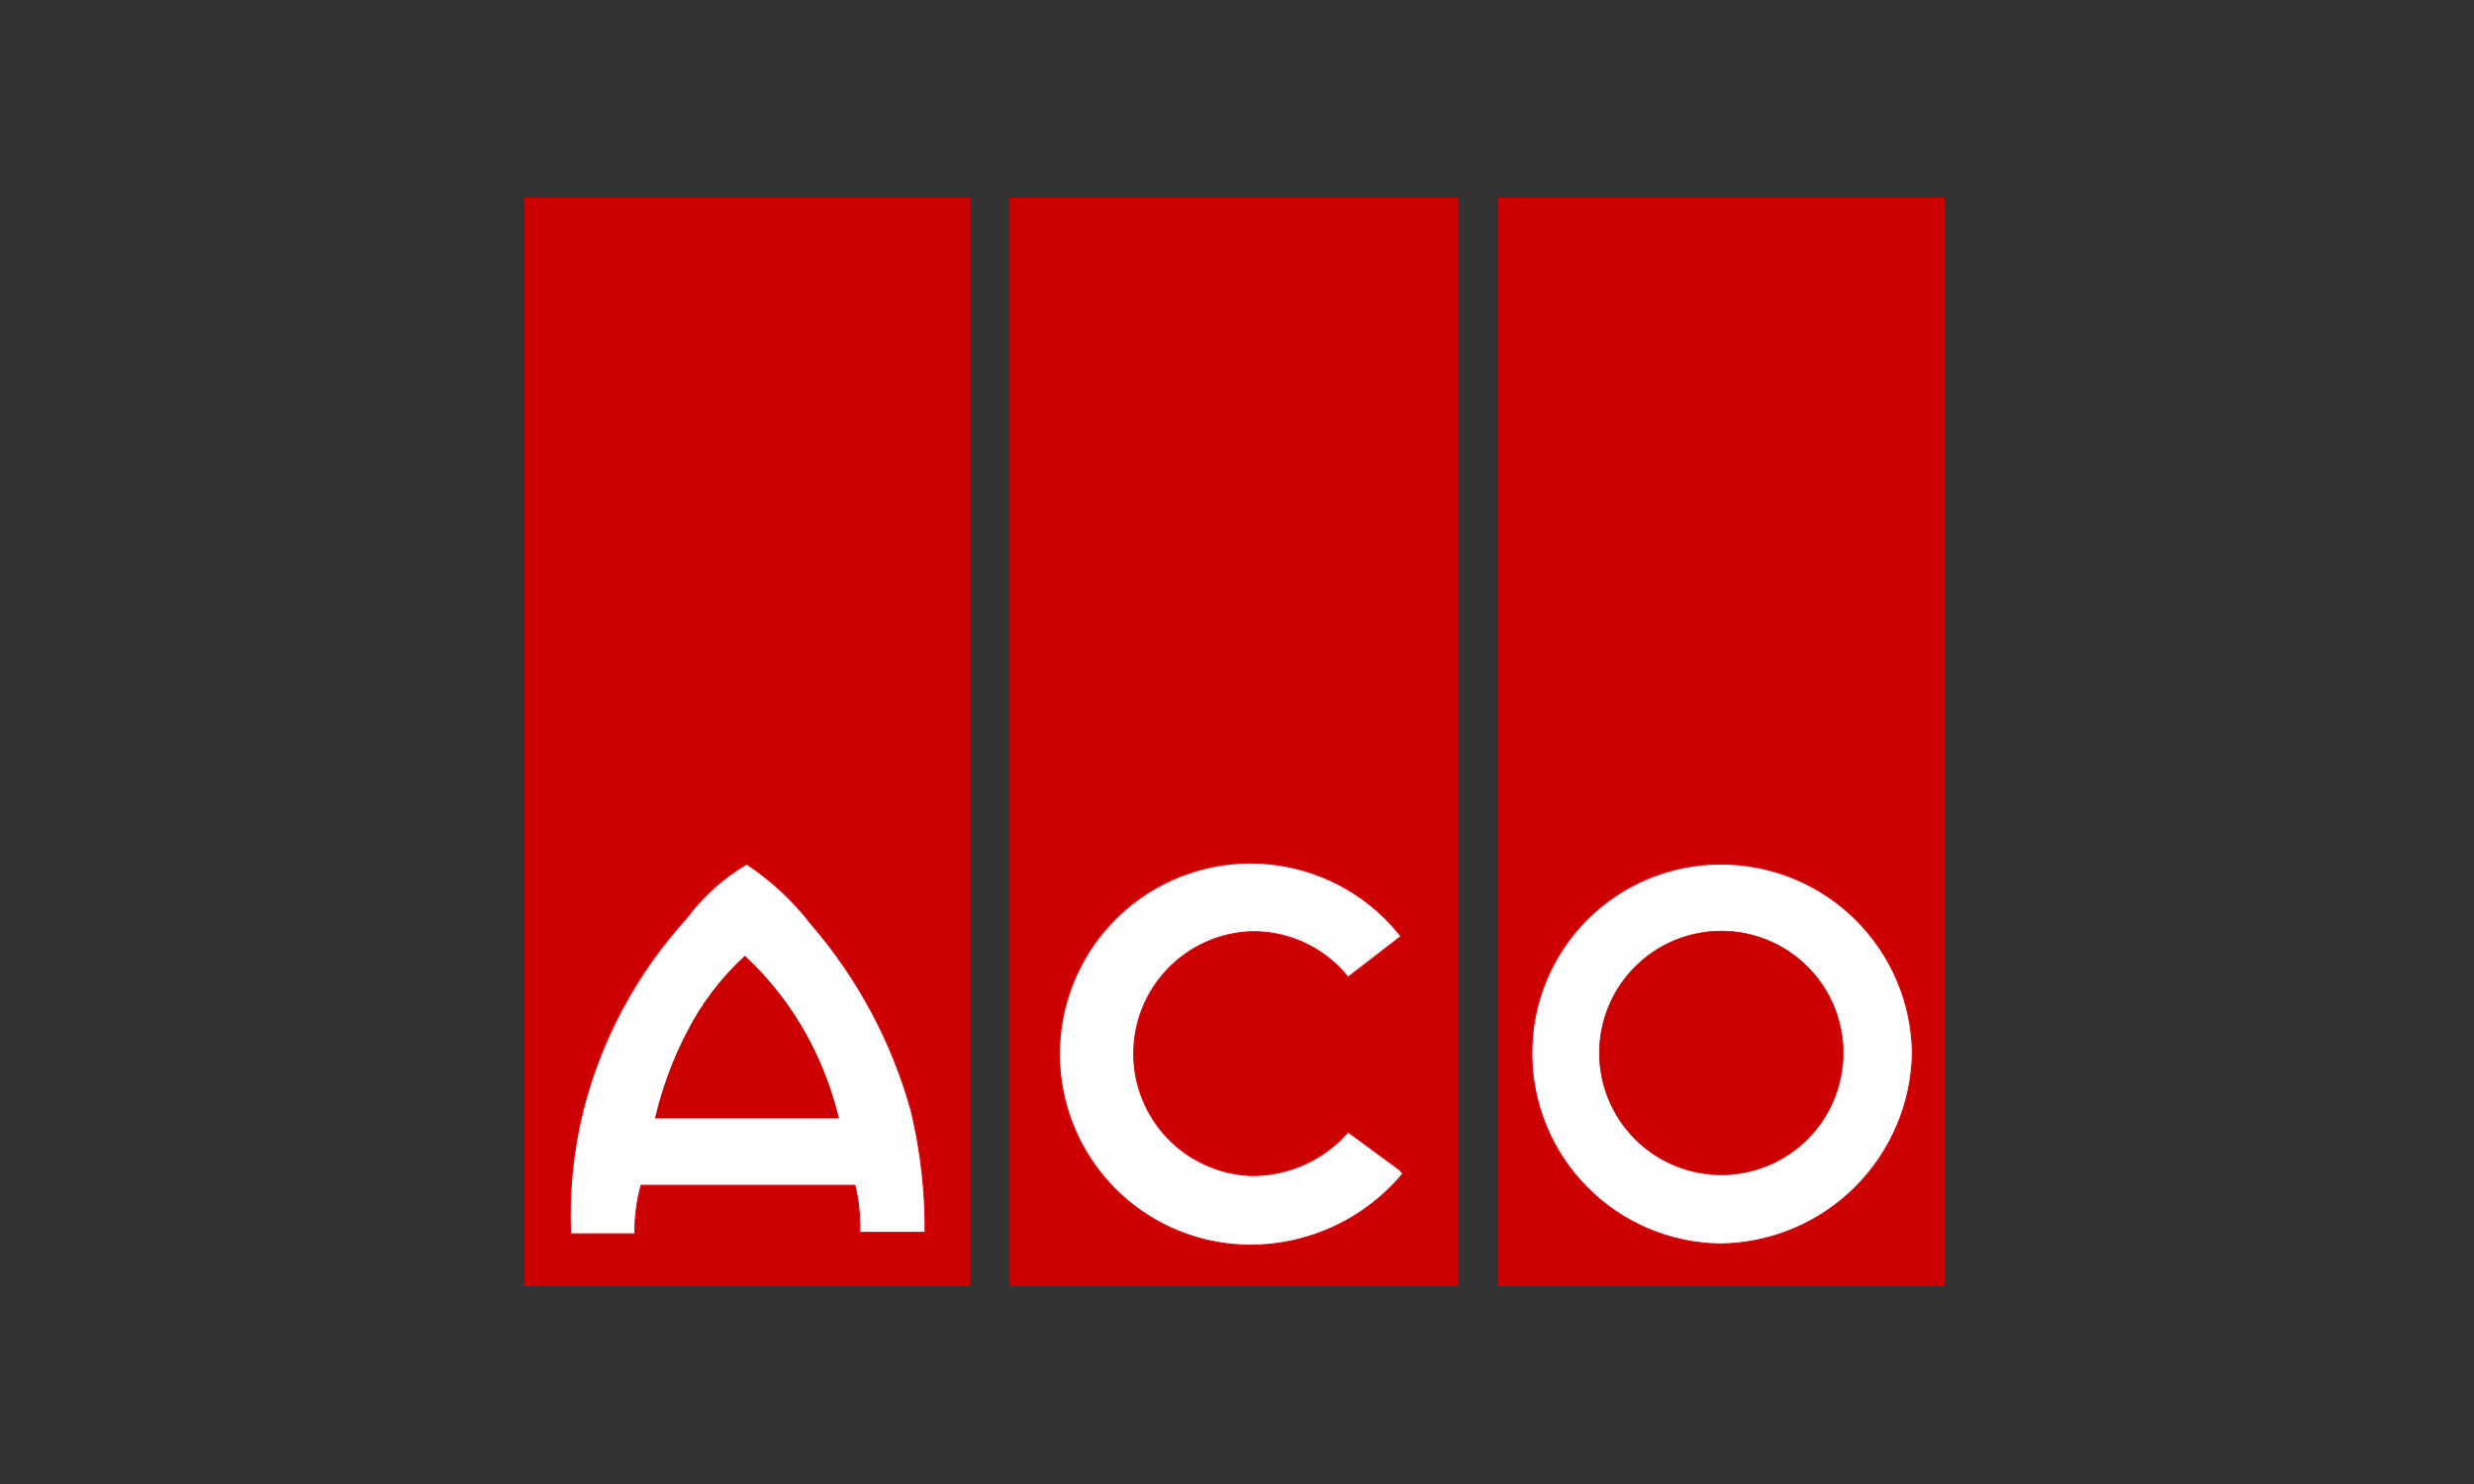
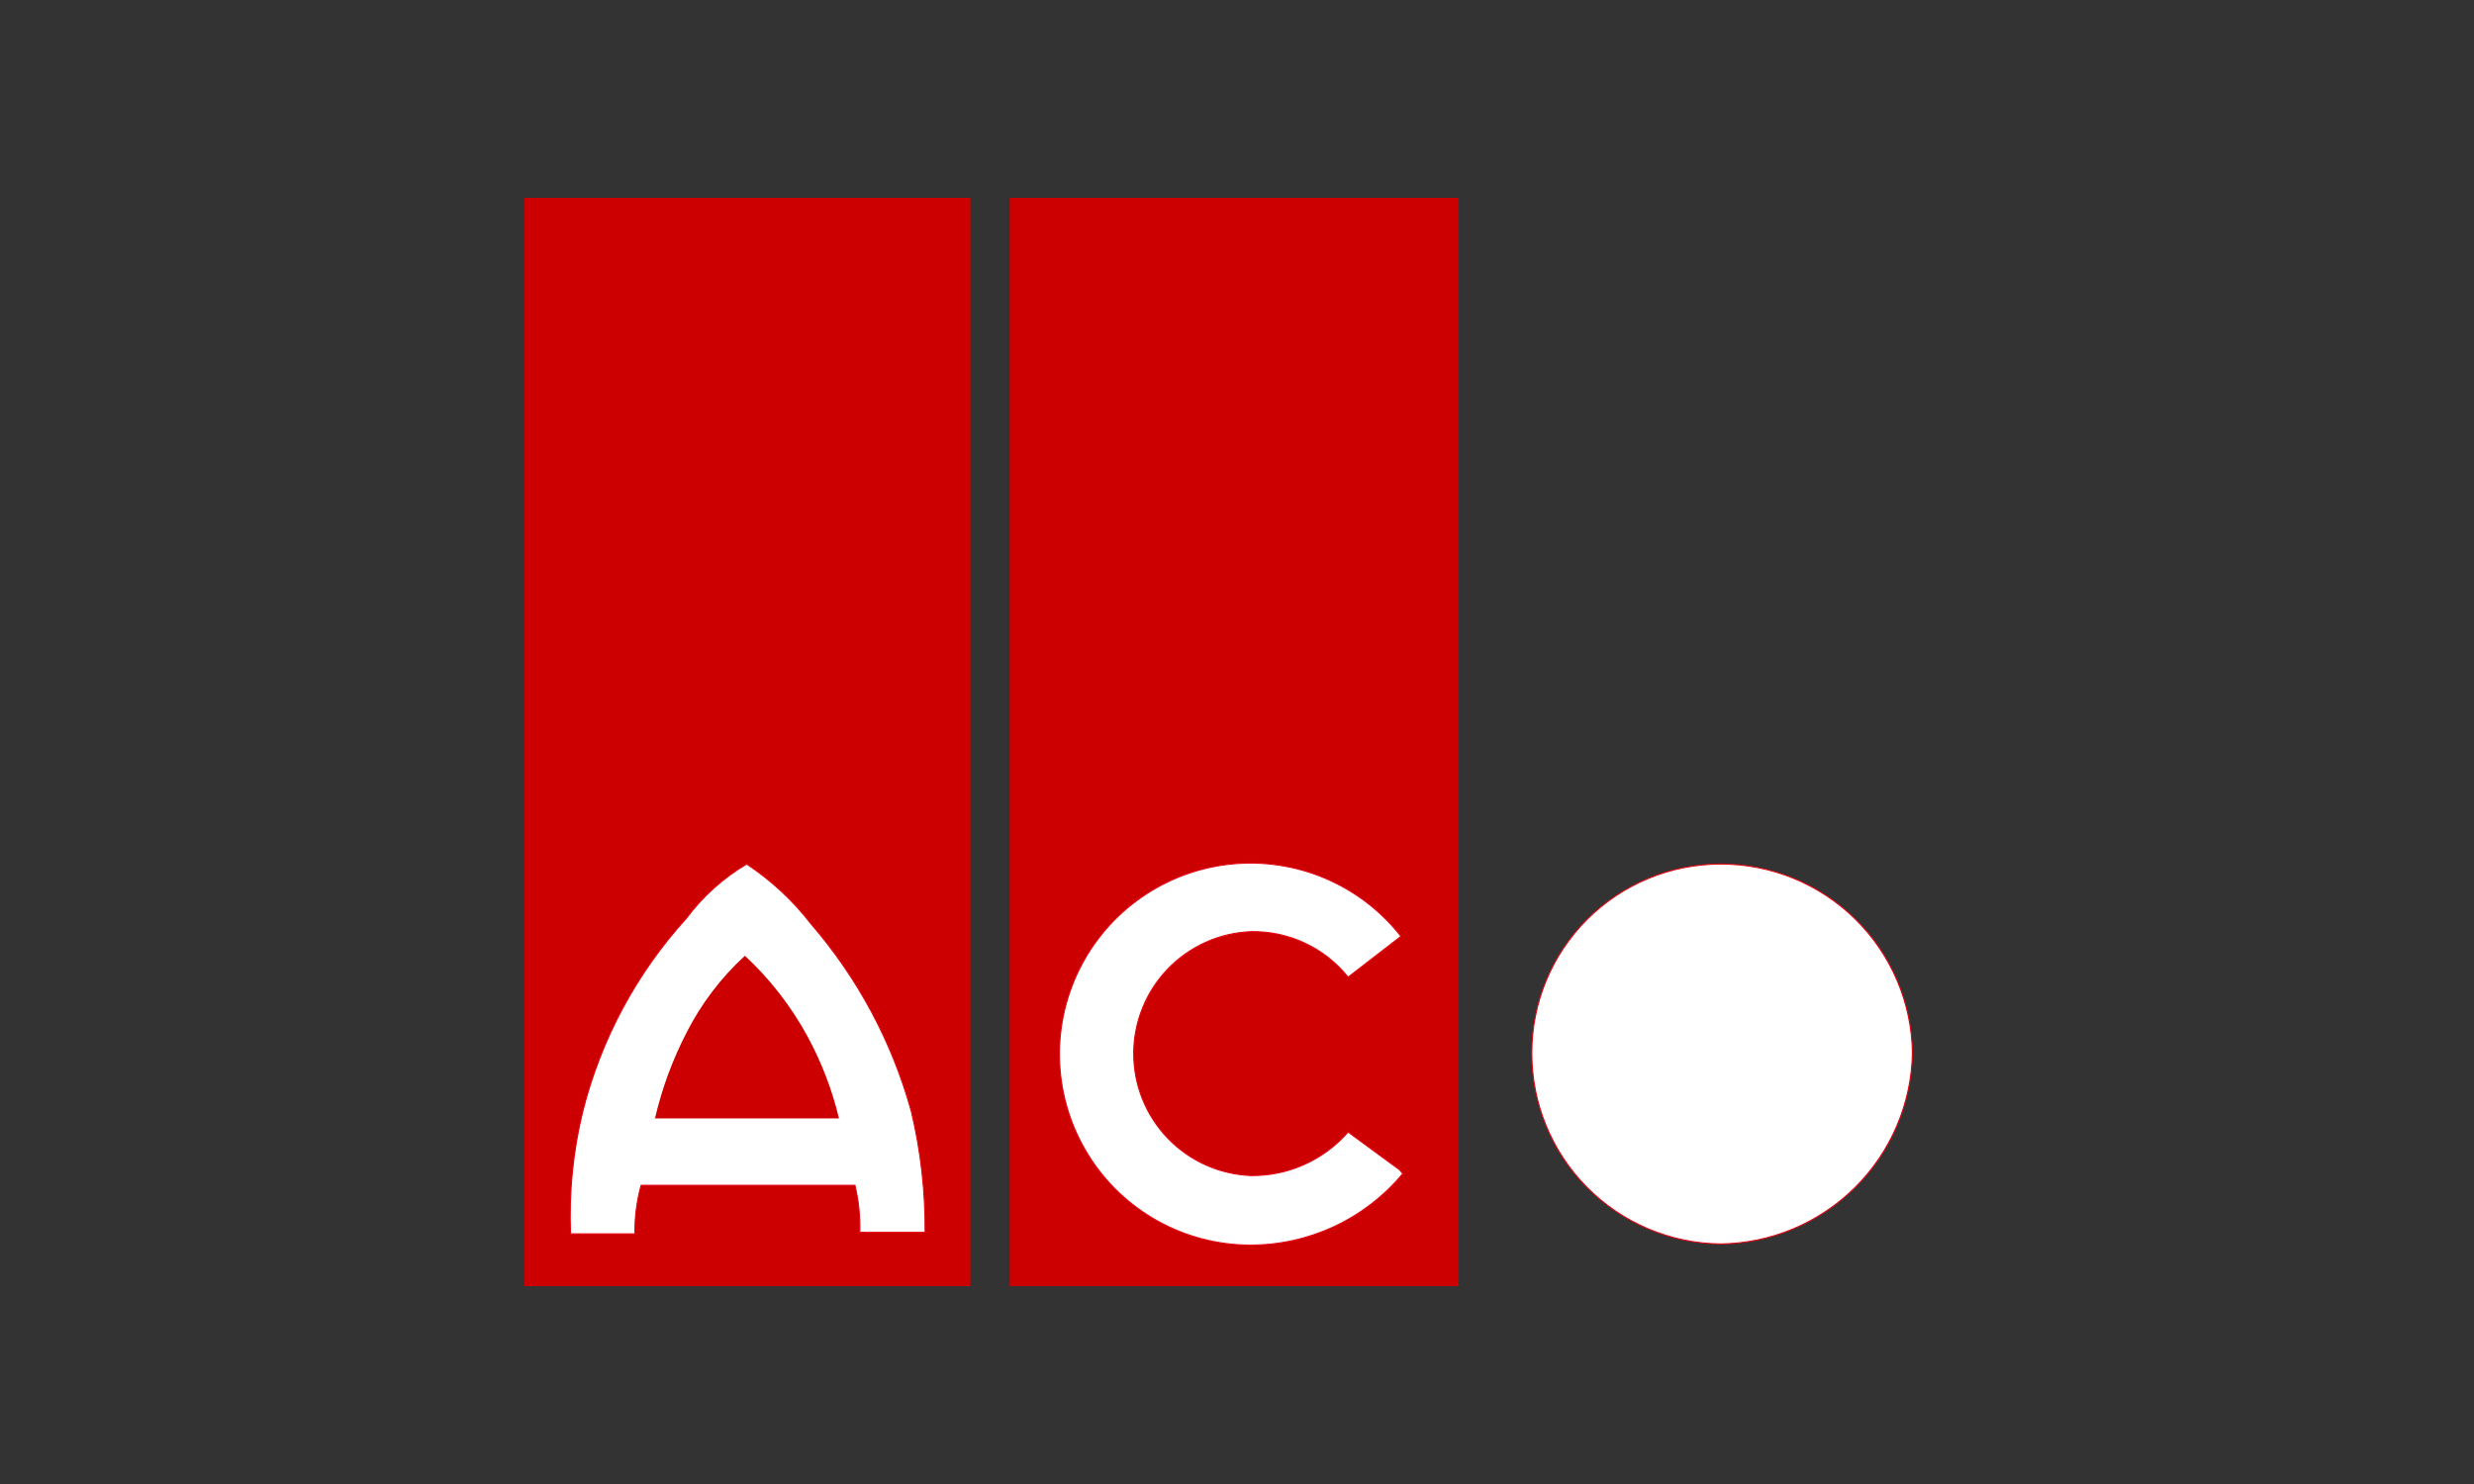
<svg xmlns="http://www.w3.org/2000/svg" width="250" height="150" viewBox="0 0 250 150" fill="none">
  <rect x="0" y="0" width="250" height="150" fill="#333333" stroke="none" />
  <g clip-path="url(#clip0)">
    <path d="M53 20H98.061V130H53V20Z" fill="#CC0000" />
    <path d="M64.786 119.805C64.347 121.405 64.135 123.058 64.157 124.716H57.655C57.484 120.547 57.9 116.374 58.893 112.321C60.723 105.056 64.319 98.356 69.362 92.816C71.008 90.603 73.078 88.74 75.452 87.336C77.944 88.987 80.148 91.038 81.973 93.405C86.704 98.884 90.159 105.345 92.089 112.321C93.046 116.329 93.514 120.438 93.484 124.559H86.884C86.929 122.96 86.764 121.362 86.393 119.805H64.786Z" fill="white" stroke="#E30613" stroke-width="0.11" stroke-miterlimit="3.86" />
    <path d="M66.18 113.048H84.782C84.085 110.143 83.009 107.343 81.58 104.72C79.929 101.694 77.799 98.954 75.275 96.607C72.86 98.818 70.864 101.446 69.382 104.366C67.968 107.097 66.899 109.994 66.2 112.989L66.18 113.048Z" fill="#CC0000" />
    <path d="M102.029 20H147.404V130H102.029V20Z" fill="#CC0000" />
    <path d="M141.707 118.686C139.823 120.937 137.467 122.746 134.806 123.985C132.144 125.224 129.243 125.863 126.307 125.855C123.035 125.845 119.82 125.004 116.962 123.41C114.105 121.817 111.699 119.523 109.971 116.745C108.243 113.967 107.249 110.795 107.083 107.528C106.916 104.26 107.583 101.004 109.02 98.064C110.458 95.125 112.618 92.599 115.299 90.724C117.98 88.849 121.094 87.685 124.348 87.343C127.602 87.001 130.889 87.492 133.902 88.769C136.914 90.045 139.553 92.067 141.57 94.643L136.227 98.768C135.051 97.301 133.554 96.123 131.851 95.326C130.148 94.53 128.285 94.134 126.405 94.171C123.222 94.299 120.21 95.653 118.003 97.95C115.795 100.248 114.562 103.311 114.562 106.497C114.562 109.684 115.795 112.747 118.003 115.044C120.21 117.342 123.222 118.696 126.405 118.823C128.264 118.845 130.104 118.463 131.8 117.703C133.496 116.943 135.006 115.824 136.227 114.423L141.393 118.214L141.747 118.607L141.707 118.686Z" fill="white" stroke="#E30613" stroke-width="0.11" stroke-miterlimit="3.86" />
-     <path d="M151.372 20H196.511V130H151.372V20Z" fill="#CC0000" />
    <path d="M154.789 106.429C154.789 101.368 156.798 96.515 160.375 92.935C163.951 89.355 168.802 87.341 173.863 87.336C178.957 87.325 183.85 89.324 187.48 92.898C191.109 96.473 193.183 101.335 193.25 106.429C193.164 111.536 191.091 116.409 187.471 120.014C183.852 123.619 178.97 125.672 173.863 125.737C168.781 125.681 163.927 123.621 160.356 120.005C156.784 116.389 154.784 111.511 154.789 106.429V106.429Z" fill="white" stroke="#E30613" stroke-width="0.11" stroke-miterlimit="3.86" />
-     <path d="M161.625 106.429C161.625 103.162 162.923 100.029 165.232 97.72C167.542 95.41 170.675 94.112 173.941 94.112C177.208 94.112 180.34 95.41 182.65 97.72C184.96 100.029 186.257 103.162 186.257 106.429C186.257 109.695 184.96 112.828 182.65 115.137C180.34 117.447 177.208 118.745 173.941 118.745C170.675 118.745 167.542 117.447 165.232 115.137C162.923 112.828 161.625 109.695 161.625 106.429V106.429Z" fill="#CC0000" stroke="#CC0000" stroke-width="0.06" stroke-miterlimit="3.86" />
  </g>
  <defs>
    <clipPath id="clip0">
      <rect width="143.511" height="110" fill="white" transform="translate(53 20)" />
    </clipPath>
  </defs>
</svg>